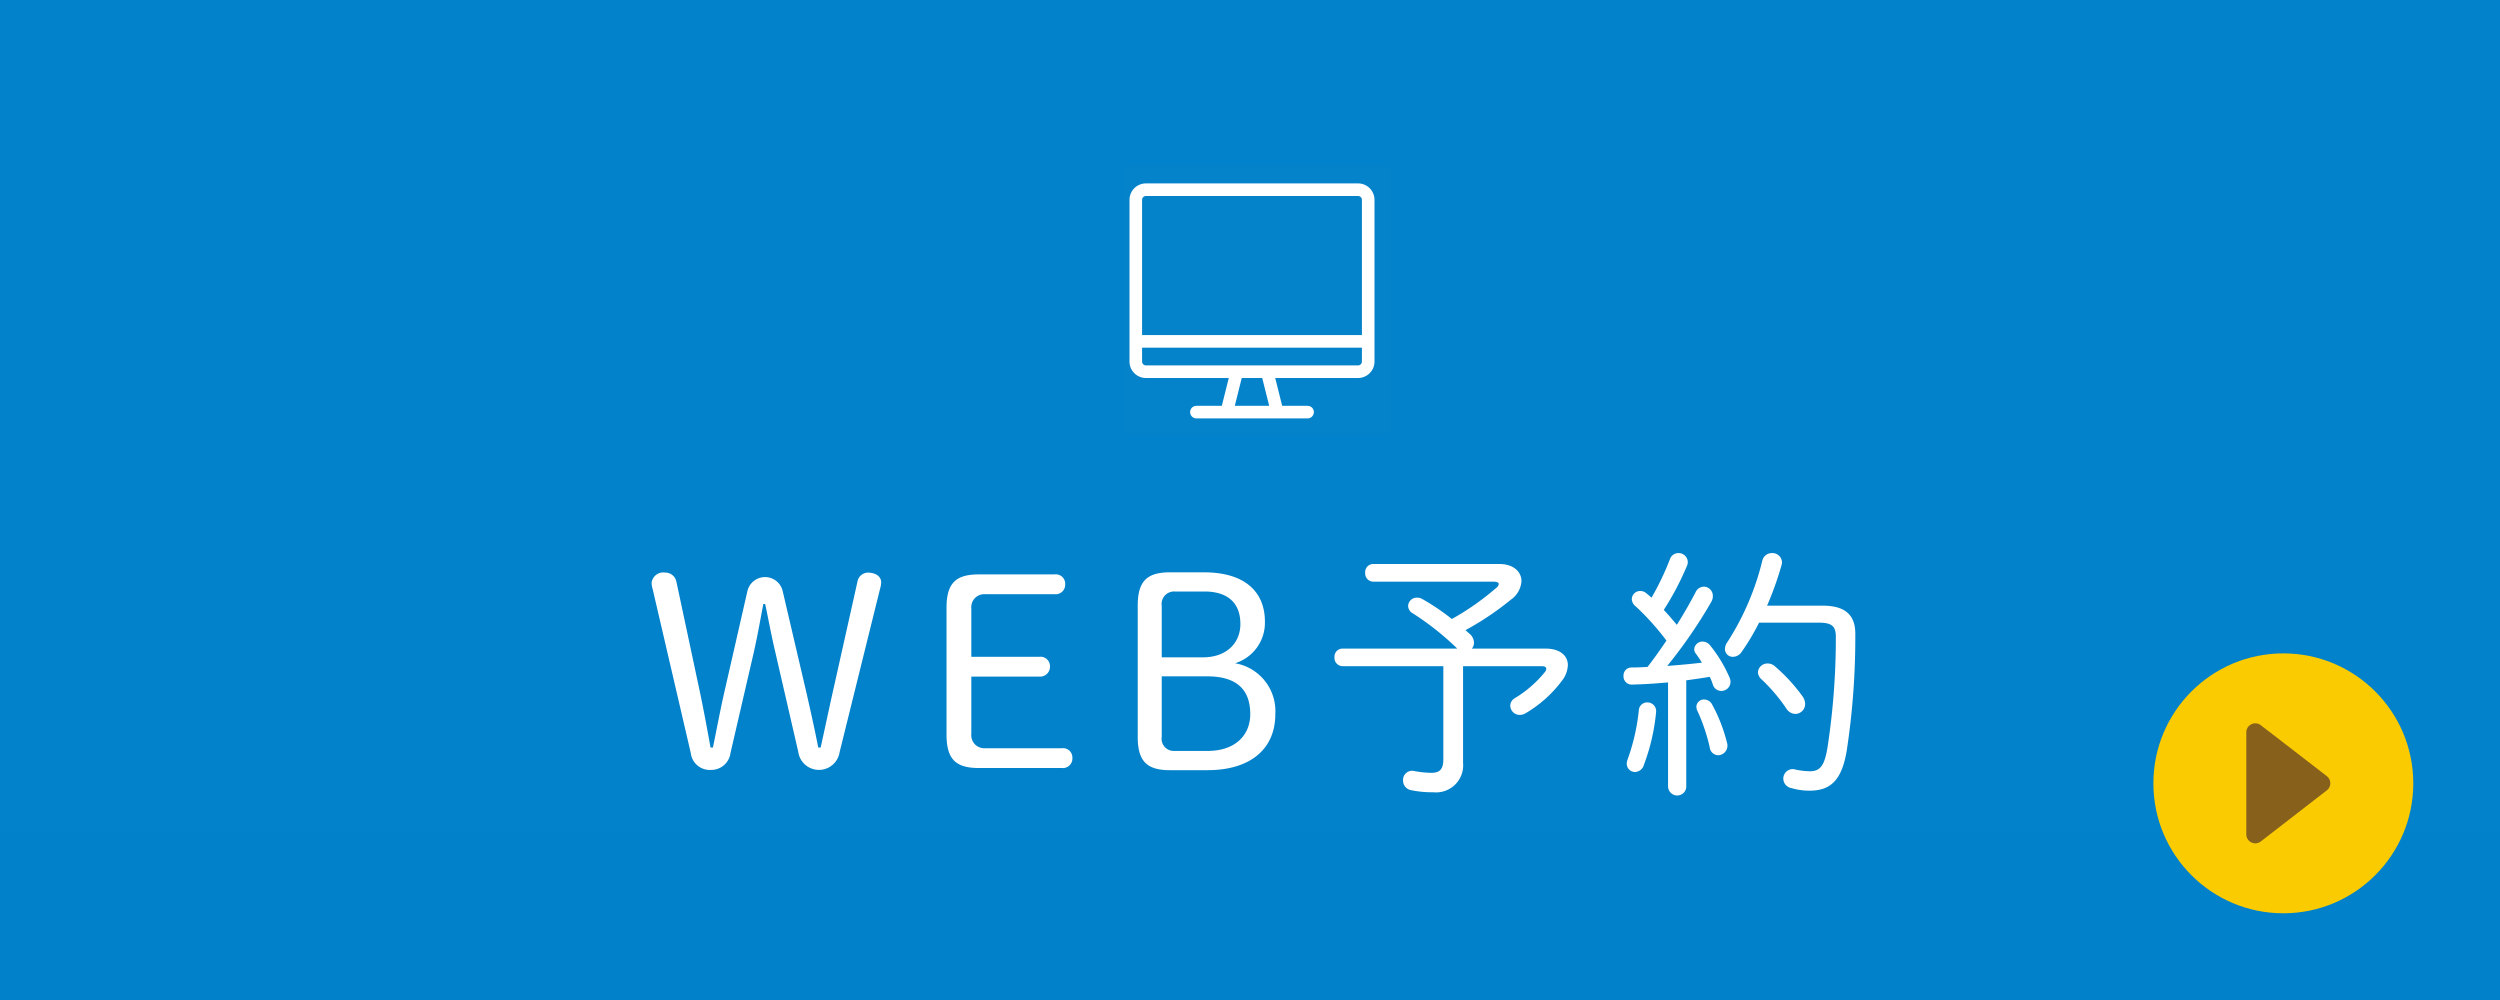
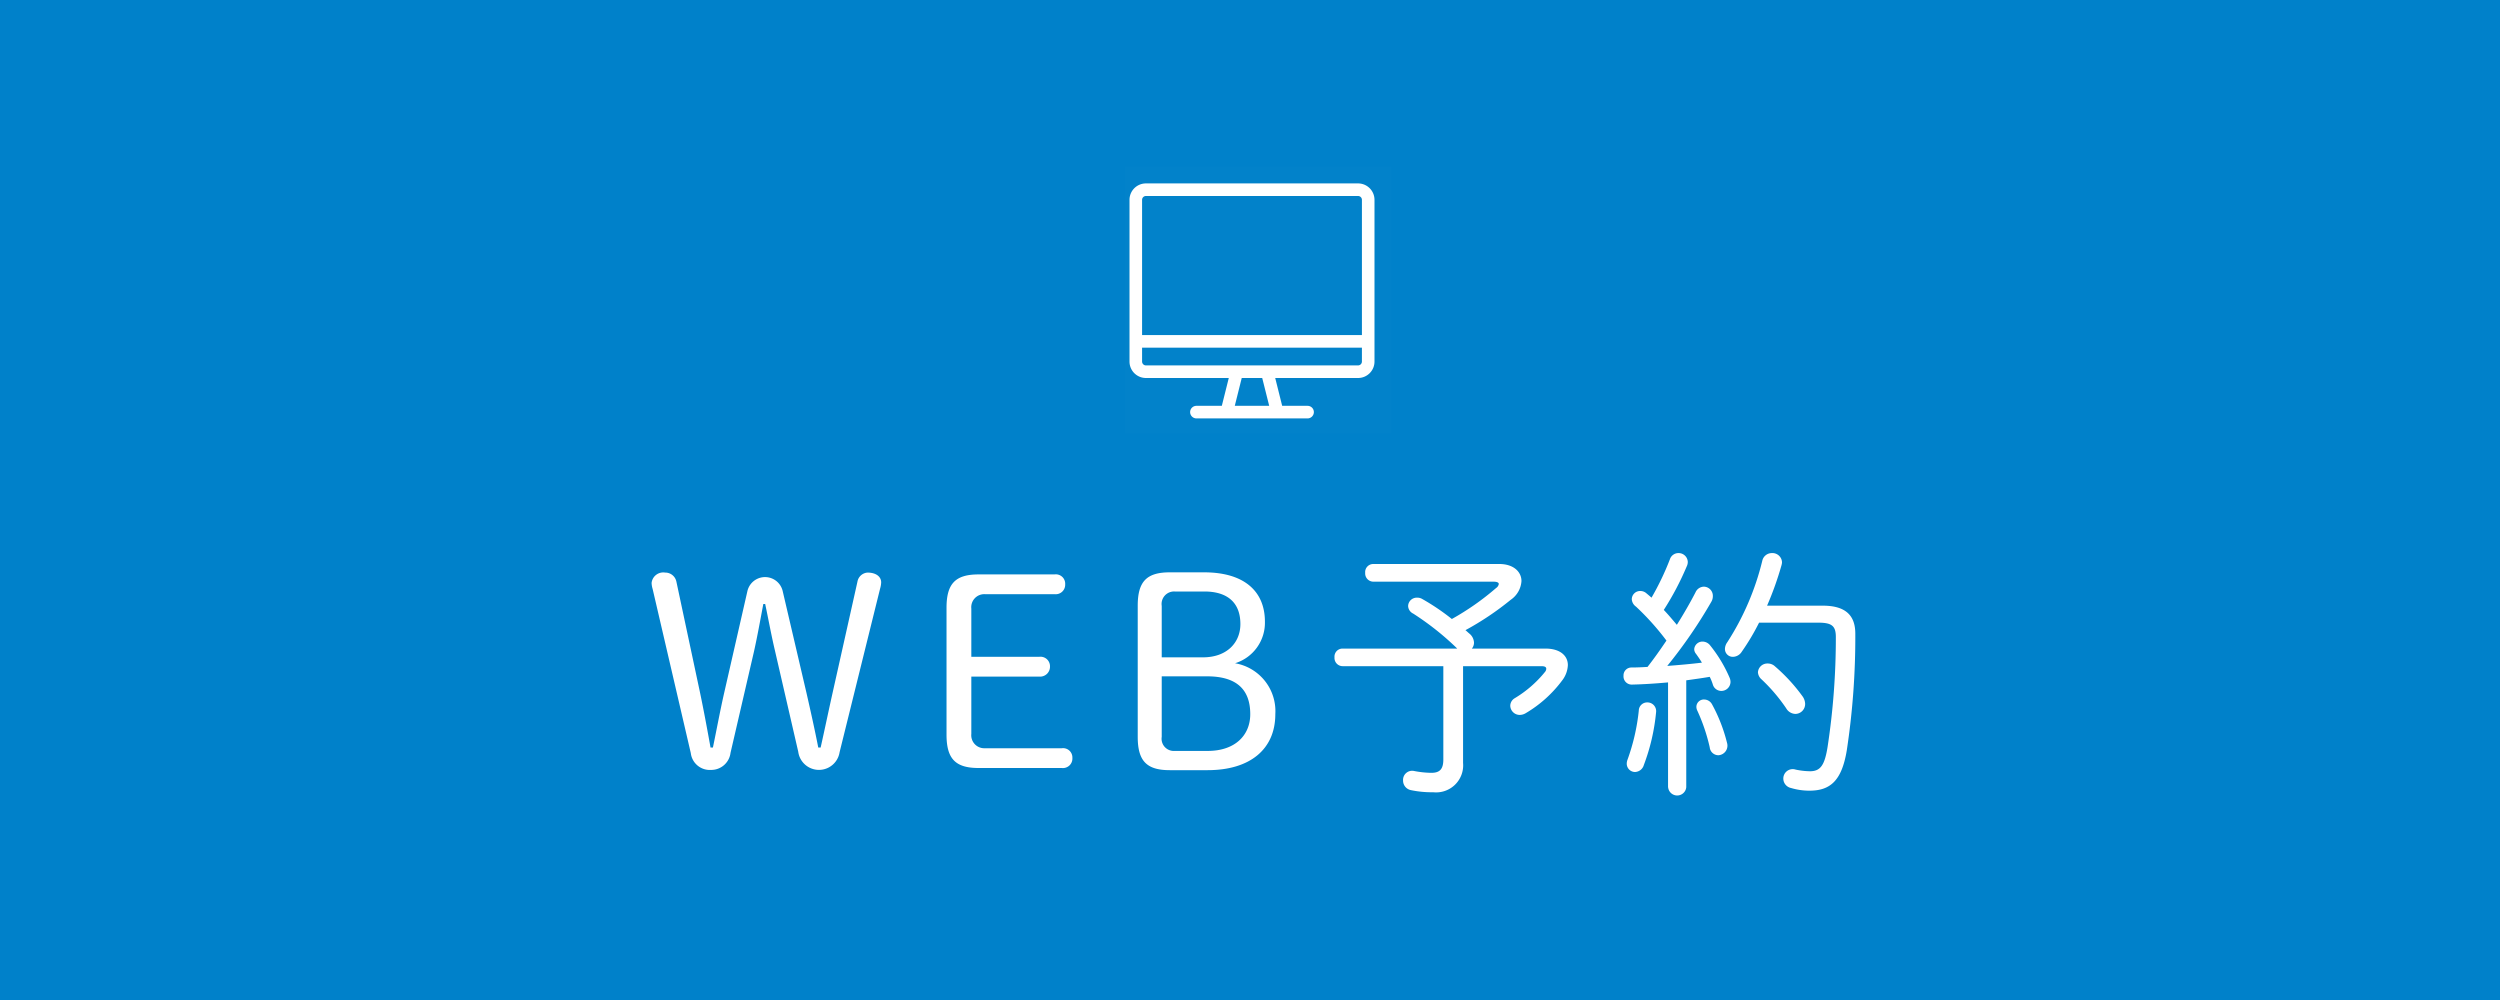
<svg xmlns="http://www.w3.org/2000/svg" id="fix_web.svg" width="300" height="120" viewBox="0 0 300 120">
  <defs>
    <style>
      .cls-1 {
        fill: #0081ca;
      }

      .cls-2, .cls-5, .cls-6, .cls-7 {
        fill: #fff;
      }

      .cls-2 {
        fill-opacity: 0.01;
      }

      .cls-3 {
        fill: #facb00;
      }

      .cls-4 {
        fill: #87601c;
      }

      .cls-4, .cls-5, .cls-7 {
        fill-rule: evenodd;
      }

      .cls-6 {
        opacity: 0.01;
      }

      .cls-7 {
        stroke: #fff;
        stroke-width: 0.6px;
      }
    </style>
  </defs>
  <rect id="bg" class="cls-1" width="300" height="120" />
  <g id="svg">
-     <rect id="_文字範囲" data-name="※文字範囲" class="cls-2" width="300" height="100" />
    <g id="arw">
-       <circle id="楕円形_6" data-name="楕円形 6" class="cls-3" cx="274" cy="94" r="15.594" />
-       <path id="シェイプ_1300" data-name="シェイプ 1300" class="cls-4" d="M687.3,1167.03a1.049,1.049,0,0,0-.657-0.23,1.081,1.081,0,0,0-1.087,1.08v12.24a1.081,1.081,0,0,0,1.087,1.08,1.05,1.05,0,0,0,.658-0.23c2.238-1.73,6.047-4.68,7.917-6.13a1.072,1.072,0,0,0,0-1.7C693.35,1171.69,689.54,1168.75,687.3,1167.03Z" transform="translate(-416 -1080)" />
-     </g>
+       </g>
    <path id="WEB予約_" data-name="WEB予約 " class="cls-5" d="M506.478,1158.18c0.416-1.86.768-3.84,1.12-5.7h0.224c0.384,1.8.736,3.75,1.152,5.51l2.816,12.22a2.506,2.506,0,0,0,4.96.06l4.863-19.64a2.993,2.993,0,0,0,.128-0.74c0-.73-0.672-1.18-1.632-1.18a1.317,1.317,0,0,0-1.215,1.09l-2.976,13.31c-0.48,2.14-.96,4.45-1.44,6.59H514.19c-0.416-2.14-.928-4.42-1.408-6.53l-2.848-12.19a2.174,2.174,0,0,0-4.256,0l-2.783,12.19c-0.48,2.11-.9,4.39-1.344,6.53h-0.288c-0.384-2.14-.8-4.39-1.248-6.53l-2.848-13.37a1.357,1.357,0,0,0-1.344-1.09,1.411,1.411,0,0,0-1.632,1.25,2.916,2.916,0,0,0,.128.73l4.576,19.68a2.294,2.294,0,0,0,2.432,2.02,2.329,2.329,0,0,0,2.336-2.05Zm27.681,11.61a1.56,1.56,0,0,1-1.6-1.72v-6.88h8.127a1.188,1.188,0,0,0,1.312-1.22,1.138,1.138,0,0,0-1.312-1.15h-8.127v-5.79a1.564,1.564,0,0,1,1.6-1.73h8.383a1.138,1.138,0,0,0,1.28-1.18,1.126,1.126,0,0,0-1.28-1.19h-9.119c-2.784,0-3.84,1.12-3.84,4v15.23c0,2.88,1.056,4,3.84,4h9.983a1.14,1.14,0,0,0,1.28-1.21,1.119,1.119,0,0,0-1.28-1.16h-9.247Zm26.752,2.63c5.151,0,8.127-2.56,8.127-6.72a5.828,5.828,0,0,0-4.832-6.11,5.087,5.087,0,0,0,3.584-4.99c0-3.68-2.528-5.92-7.295-5.92h-4.128c-2.784,0-3.84,1.12-3.84,4v15.74c0,2.88,1.056,4,3.84,4h4.544Zm-3.936-2.31a1.466,1.466,0,0,1-1.568-1.69v-7.26h5.44c3.423,0,5.183,1.47,5.183,4.54,0,2.59-1.888,4.41-5.087,4.41h-3.968Zm-1.568-11.23v-6.17a1.5,1.5,0,0,1,1.568-1.73h3.552c2.815,0,4.319,1.38,4.319,3.9,0,2.31-1.7,4-4.479,4h-4.96Zm35.455-1.05H577.1a0.963,0.963,0,0,0-.96,1.05,0.982,0.982,0,0,0,.96,1.06h12.1v11.2c0,1.18-.448,1.6-1.44,1.6a11.654,11.654,0,0,1-2.111-.23,1.092,1.092,0,0,0-1.28,1.16,1.166,1.166,0,0,0,.96,1.15,12.187,12.187,0,0,0,2.655.25,3.247,3.247,0,0,0,3.584-3.52v-11.61h9.375c0.416,0,.608.09,0.608,0.32a0.616,0.616,0,0,1-.16.38,13.728,13.728,0,0,1-3.615,3.14,1.07,1.07,0,0,0-.544.9,1.136,1.136,0,0,0,1.152,1.11,1.412,1.412,0,0,0,.672-0.19,14.86,14.86,0,0,0,4.415-3.96,3.223,3.223,0,0,0,.672-1.83c0-1.12-.928-1.98-2.688-1.98h-8.831a1.122,1.122,0,0,0,.256-0.71,1.471,1.471,0,0,0-.544-1.08c-0.16-.13-0.32-0.29-0.48-0.42a35.006,35.006,0,0,0,5.44-3.65,2.945,2.945,0,0,0,1.28-2.24c0-1.12-.96-2.05-2.656-2.05H580.783a0.971,0.971,0,0,0-.96,1.06,0.987,0.987,0,0,0,.96,1.06h14.431c0.384,0,.64.09,0.64,0.28a0.719,0.719,0,0,1-.32.48,31.536,31.536,0,0,1-5.312,3.72,26.868,26.868,0,0,0-3.551-2.4,1.136,1.136,0,0,0-.608-0.16,1.036,1.036,0,0,0-1.088.99,1.047,1.047,0,0,0,.608.92,33.4,33.4,0,0,1,5.215,4.13Zm25.313,16.64a1.093,1.093,0,0,0,2.176,0v-12.83c0.928-.13,1.888-0.26,2.816-0.42a6.006,6.006,0,0,1,.384.96,1.056,1.056,0,0,0,.991.73,1.1,1.1,0,0,0,1.12-1.08,1.284,1.284,0,0,0-.1-0.48,16.554,16.554,0,0,0-2.4-3.97,1.172,1.172,0,0,0-.832-0.39,0.994,0.994,0,0,0-1.024.9,0.887,0.887,0,0,0,.224.58c0.224,0.32.48,0.67,0.7,1.05-1.376.16-2.752,0.29-4.16,0.39a58.065,58.065,0,0,0,5.28-7.68,1.344,1.344,0,0,0,.192-0.74,1.1,1.1,0,0,0-1.088-1.09,1.126,1.126,0,0,0-.992.68c-0.608,1.18-1.376,2.52-2.24,3.9-0.512-.61-1.024-1.22-1.568-1.79a34.217,34.217,0,0,0,2.752-5.22,1.2,1.2,0,0,0,.128-0.54,1.1,1.1,0,0,0-1.12-1.06,1.075,1.075,0,0,0-1.024.74,32.514,32.514,0,0,1-2.208,4.61c-0.224-.2-0.416-0.36-0.608-0.52a1.09,1.09,0,0,0-.736-0.28,1,1,0,0,0-1.024.99,1.176,1.176,0,0,0,.512.89,31.364,31.364,0,0,1,3.648,4.07c-0.736,1.09-1.472,2.14-2.272,3.16-0.672.04-1.312,0.07-1.92,0.07a0.946,0.946,0,0,0-.96.99,0.983,0.983,0,0,0,1.024,1.06c1.408-.03,2.848-0.13,4.32-0.26v12.58Zm18.047-19.75c1.631,0,2.079.42,2.079,1.73a86.654,86.654,0,0,1-.991,13.18c-0.352,2.21-.864,2.92-2.112,2.92a8.8,8.8,0,0,1-1.728-.2,1.128,1.128,0,0,0-1.472,1.09,1.16,1.16,0,0,0,.928,1.12,7.629,7.629,0,0,0,2.208.32c2.464,0,3.871-1.15,4.479-4.83a90.328,90.328,0,0,0,1.024-14.01c0-2.09-1.056-3.36-3.9-3.36h-6.688a38.143,38.143,0,0,0,1.728-4.84,1.5,1.5,0,0,0,.064-0.38,1.152,1.152,0,0,0-1.216-1.09,1.172,1.172,0,0,0-1.152.93,31.918,31.918,0,0,1-4.192,9.76,1.436,1.436,0,0,0-.288.8,0.94,0.94,0,0,0,.96.96,1.282,1.282,0,0,0,1.056-.61,27.5,27.5,0,0,0,2.08-3.49h7.136Zm-12.8,9.76a1.086,1.086,0,0,0-.928-0.54,0.893,0.893,0,0,0-.928.86,1.084,1.084,0,0,0,.128.51,22.312,22.312,0,0,1,1.472,4.36,1.051,1.051,0,0,0,1.024.96,1.152,1.152,0,0,0,1.055-1.48A19.275,19.275,0,0,0,621.423,1164.48Zm-8.768.8a24.772,24.772,0,0,1-1.344,5.86,1.409,1.409,0,0,0-.1.48,1,1,0,0,0,.992,1.02,1.143,1.143,0,0,0,1.056-.83,24.372,24.372,0,0,0,1.472-6.34,1.047,1.047,0,0,0-1.056-1.18A1,1,0,0,0,612.655,1165.28Zm16.351-5.31a1.26,1.26,0,0,0-.9-0.35,1.13,1.13,0,0,0-1.152,1.05,1.226,1.226,0,0,0,.416.84,20.483,20.483,0,0,1,2.976,3.49,1.322,1.322,0,0,0,1.088.67,1.188,1.188,0,0,0,1.184-1.22,1.637,1.637,0,0,0-.32-0.9A20.953,20.953,0,0,0,629.006,1159.97Z" transform="translate(-416 -1080)" />
    <g id="icn_web">
      <rect id="長方形_562" data-name="長方形 562" class="cls-6" x="135" y="20" width="32" height="32" />
      <path id="シェイプ_565" data-name="シェイプ 565" class="cls-7" d="M578.972,1102.31H553.508a1.671,1.671,0,0,0-1.667,1.67v19.41a1.671,1.671,0,0,0,1.667,1.67h10.33l-0.985,3.94h-3.282a0.452,0.452,0,0,0-.455.45,0.46,0.46,0,0,0,.455.46h13.338a0.46,0.46,0,0,0,.455-0.46,0.452,0.452,0,0,0-.455-0.45h-3.282l-0.985-3.94h10.33a1.671,1.671,0,0,0,1.667-1.67v-19.41A1.671,1.671,0,0,0,578.972,1102.31ZM568.689,1129h-4.9l0.985-3.94H567.7Zm11.041-5.61a0.766,0.766,0,0,1-.758.76H553.508a0.766,0.766,0,0,1-.758-0.76v-1.97h26.98v1.97Zm0-2.88H552.75v-16.53a0.759,0.759,0,0,1,.758-0.76h25.464a0.759,0.759,0,0,1,.758.76v16.53Z" transform="translate(-416 -1080)" />
    </g>
  </g>
</svg>